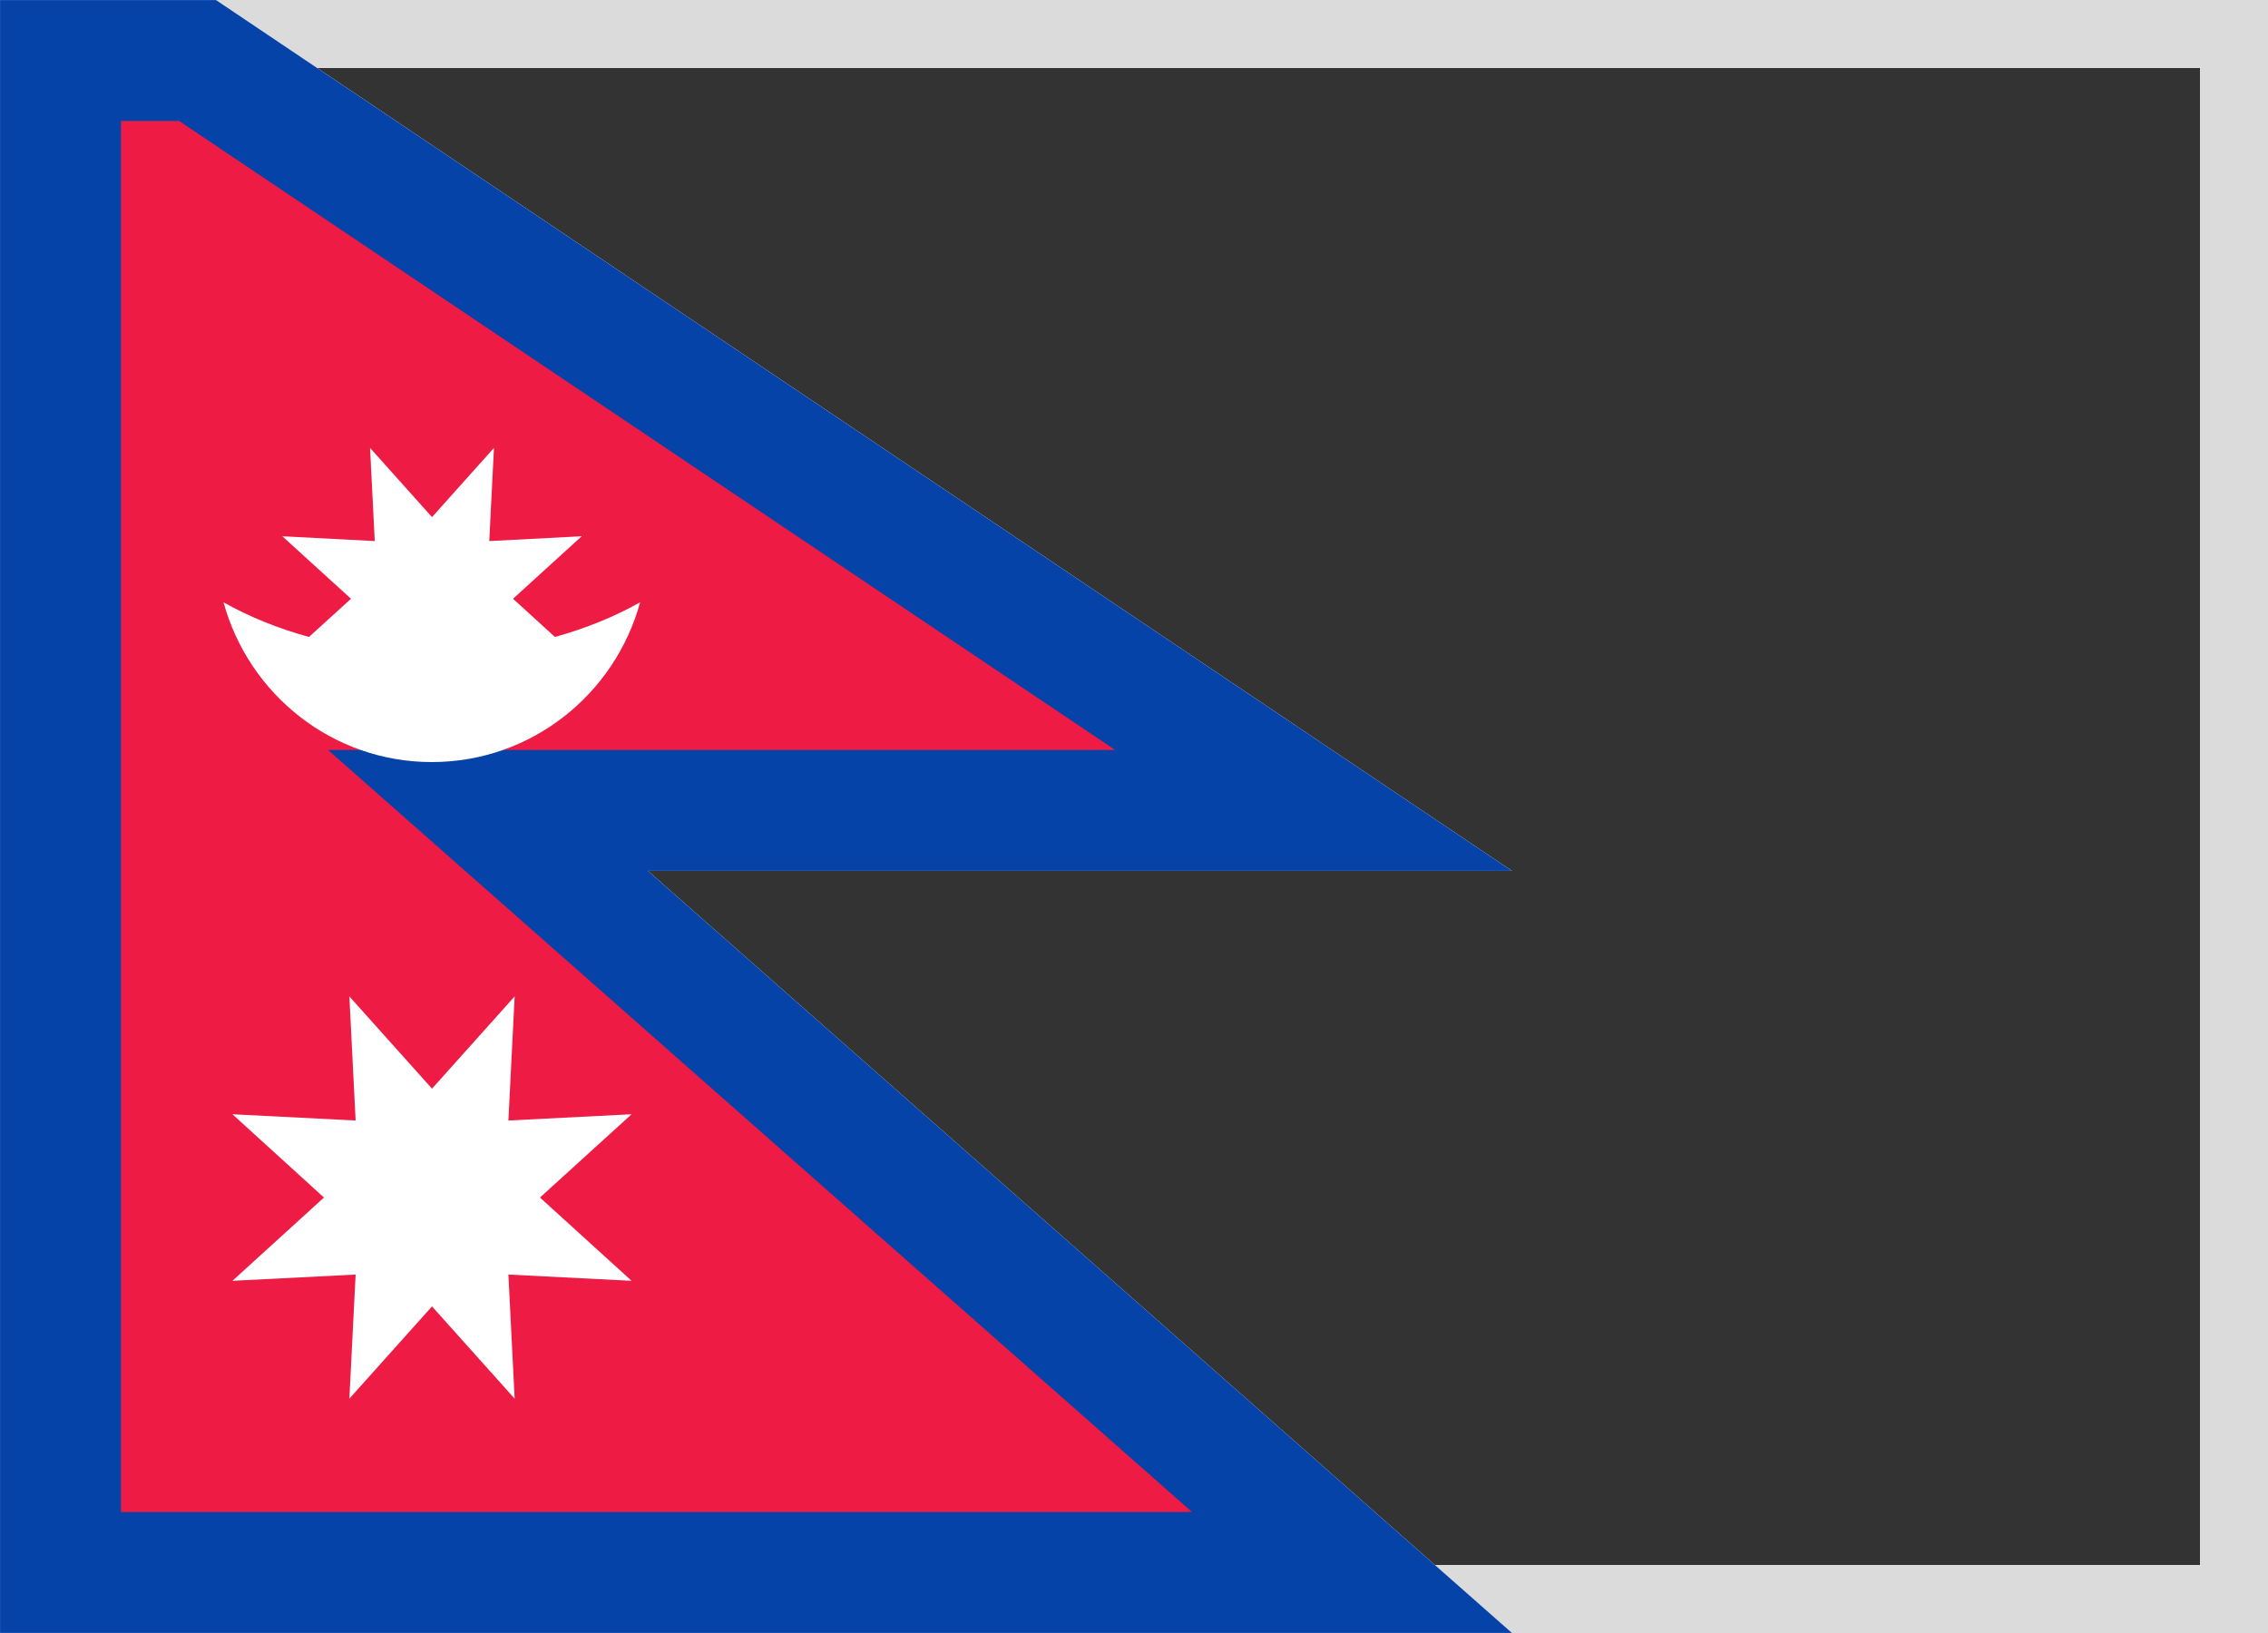
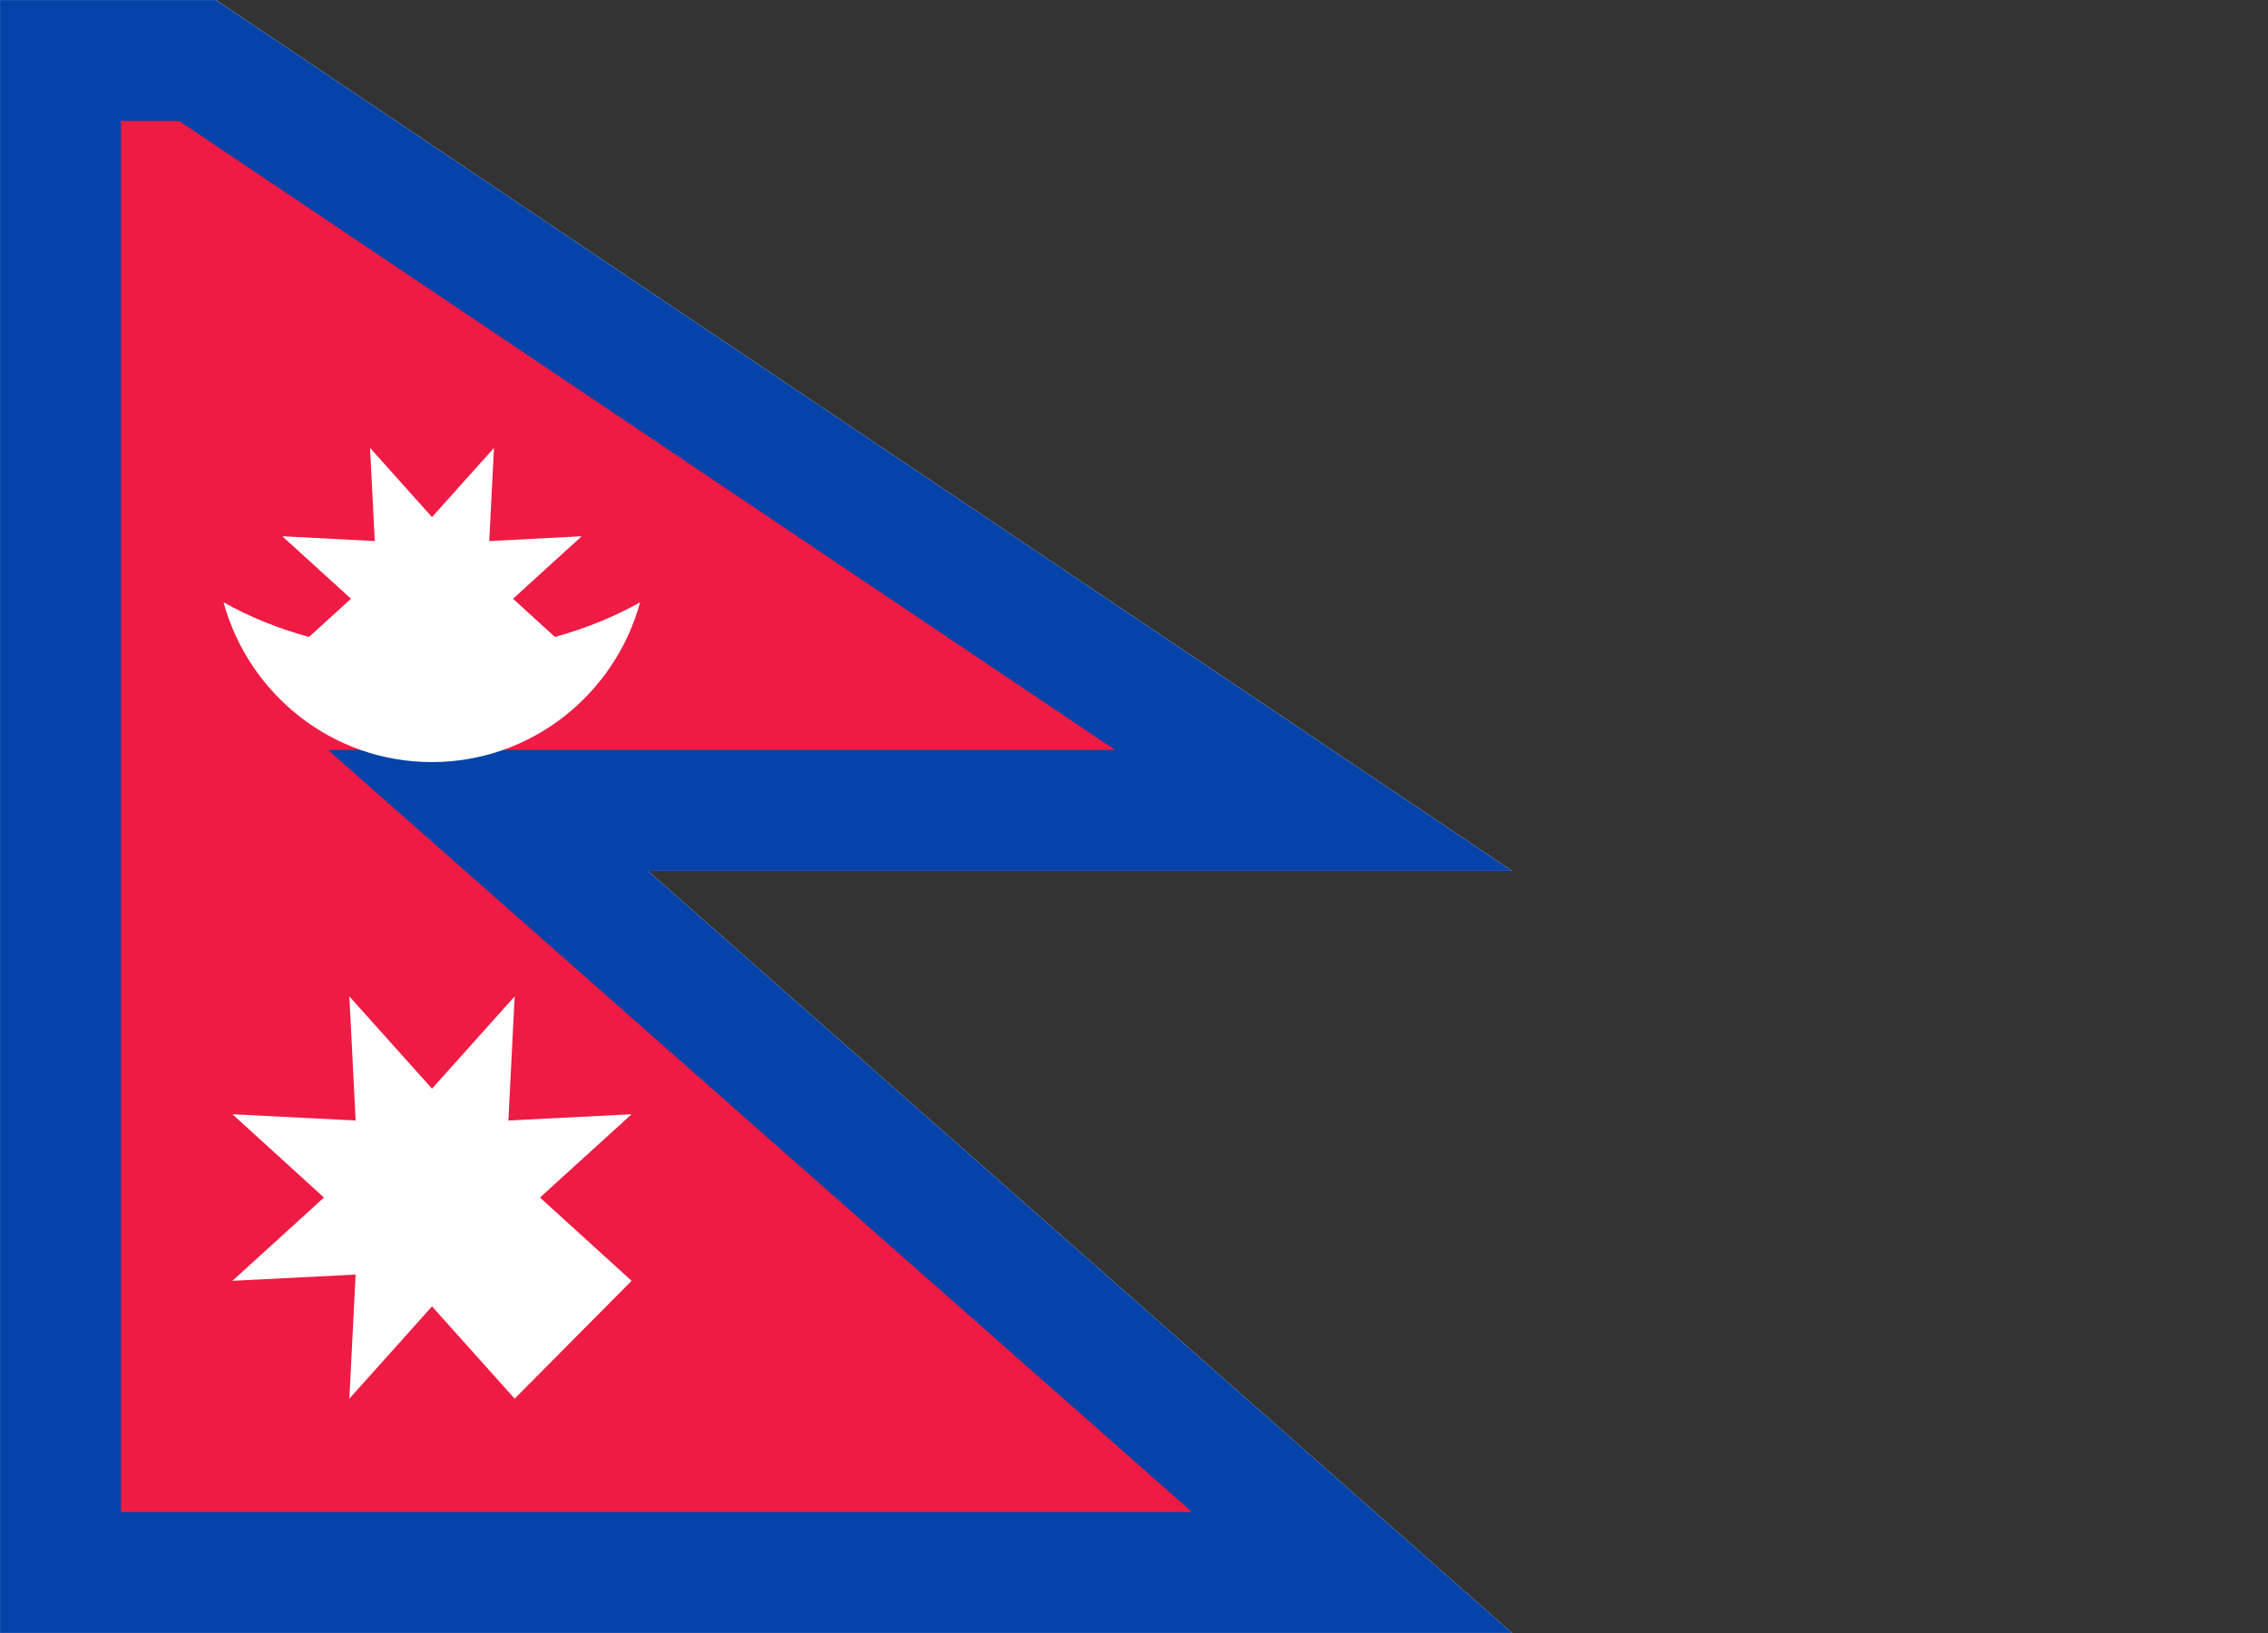
<svg xmlns="http://www.w3.org/2000/svg" xmlns:xlink="http://www.w3.org/1999/xlink" width="25" height="18" viewBox="0 0 25 18">
  <rect x="0" y="0" width="25" height="18" fill="#333333" stroke="none" />
  <defs>
-     <rect id="np-a" width="25" height="18" />
    <polygon id="np-b" points="0 0 2.381 0 16.667 9.6 7.143 9.6 16.667 18 0 18" />
  </defs>
  <g fill="none" fill-rule="evenodd">
-     <rect width="24.5" height="17.5" x=".25" y=".25" stroke="#DBDBDB" stroke-width="1" />
    <use fill="#FFF" xlink:href="#np-b" />
    <path fill="#EE1B44" stroke="#0543A8" stroke-width="1.333" d="M0.667,0.667 L0.667,17.333 L14.903,17.333 L5.379,8.933 L14.479,8.933 L2.178,0.667 L0.667,0.667 Z" />
-     <path fill="#FFF" d="M6.117,7.021 C6.46,6.926 6.776,6.796 7.056,6.639 C6.778,7.654 5.856,8.4 4.76,8.4 C3.664,8.4 2.742,7.654 2.464,6.639 C2.745,6.797 3.062,6.927 3.406,7.021 L3.869,6.6 L3.112,5.911 L4.131,5.964 L4.079,4.937 L4.762,5.7 L5.445,4.937 L5.393,5.964 L6.412,5.911 L5.655,6.6 L6.117,7.021 Z M4.762,14.4 L3.851,15.417 L3.92,14.049 L2.562,14.118 L3.571,13.2 L2.562,12.282 L3.92,12.351 L3.851,10.983 L4.762,12 L5.673,10.983 L5.604,12.351 L6.962,12.282 L5.952,13.2 L6.962,14.118 L5.604,14.049 L5.673,15.417 L4.762,14.4 Z" />
+     <path fill="#FFF" d="M6.117,7.021 C6.46,6.926 6.776,6.796 7.056,6.639 C6.778,7.654 5.856,8.4 4.76,8.4 C3.664,8.4 2.742,7.654 2.464,6.639 C2.745,6.797 3.062,6.927 3.406,7.021 L3.869,6.6 L3.112,5.911 L4.131,5.964 L4.079,4.937 L4.762,5.7 L5.445,4.937 L5.393,5.964 L6.412,5.911 L5.655,6.6 L6.117,7.021 Z M4.762,14.4 L3.851,15.417 L3.92,14.049 L2.562,14.118 L3.571,13.2 L2.562,12.282 L3.92,12.351 L3.851,10.983 L4.762,12 L5.673,10.983 L5.604,12.351 L6.962,12.282 L5.952,13.2 L6.962,14.118 L5.673,15.417 L4.762,14.4 Z" />
  </g>
</svg>